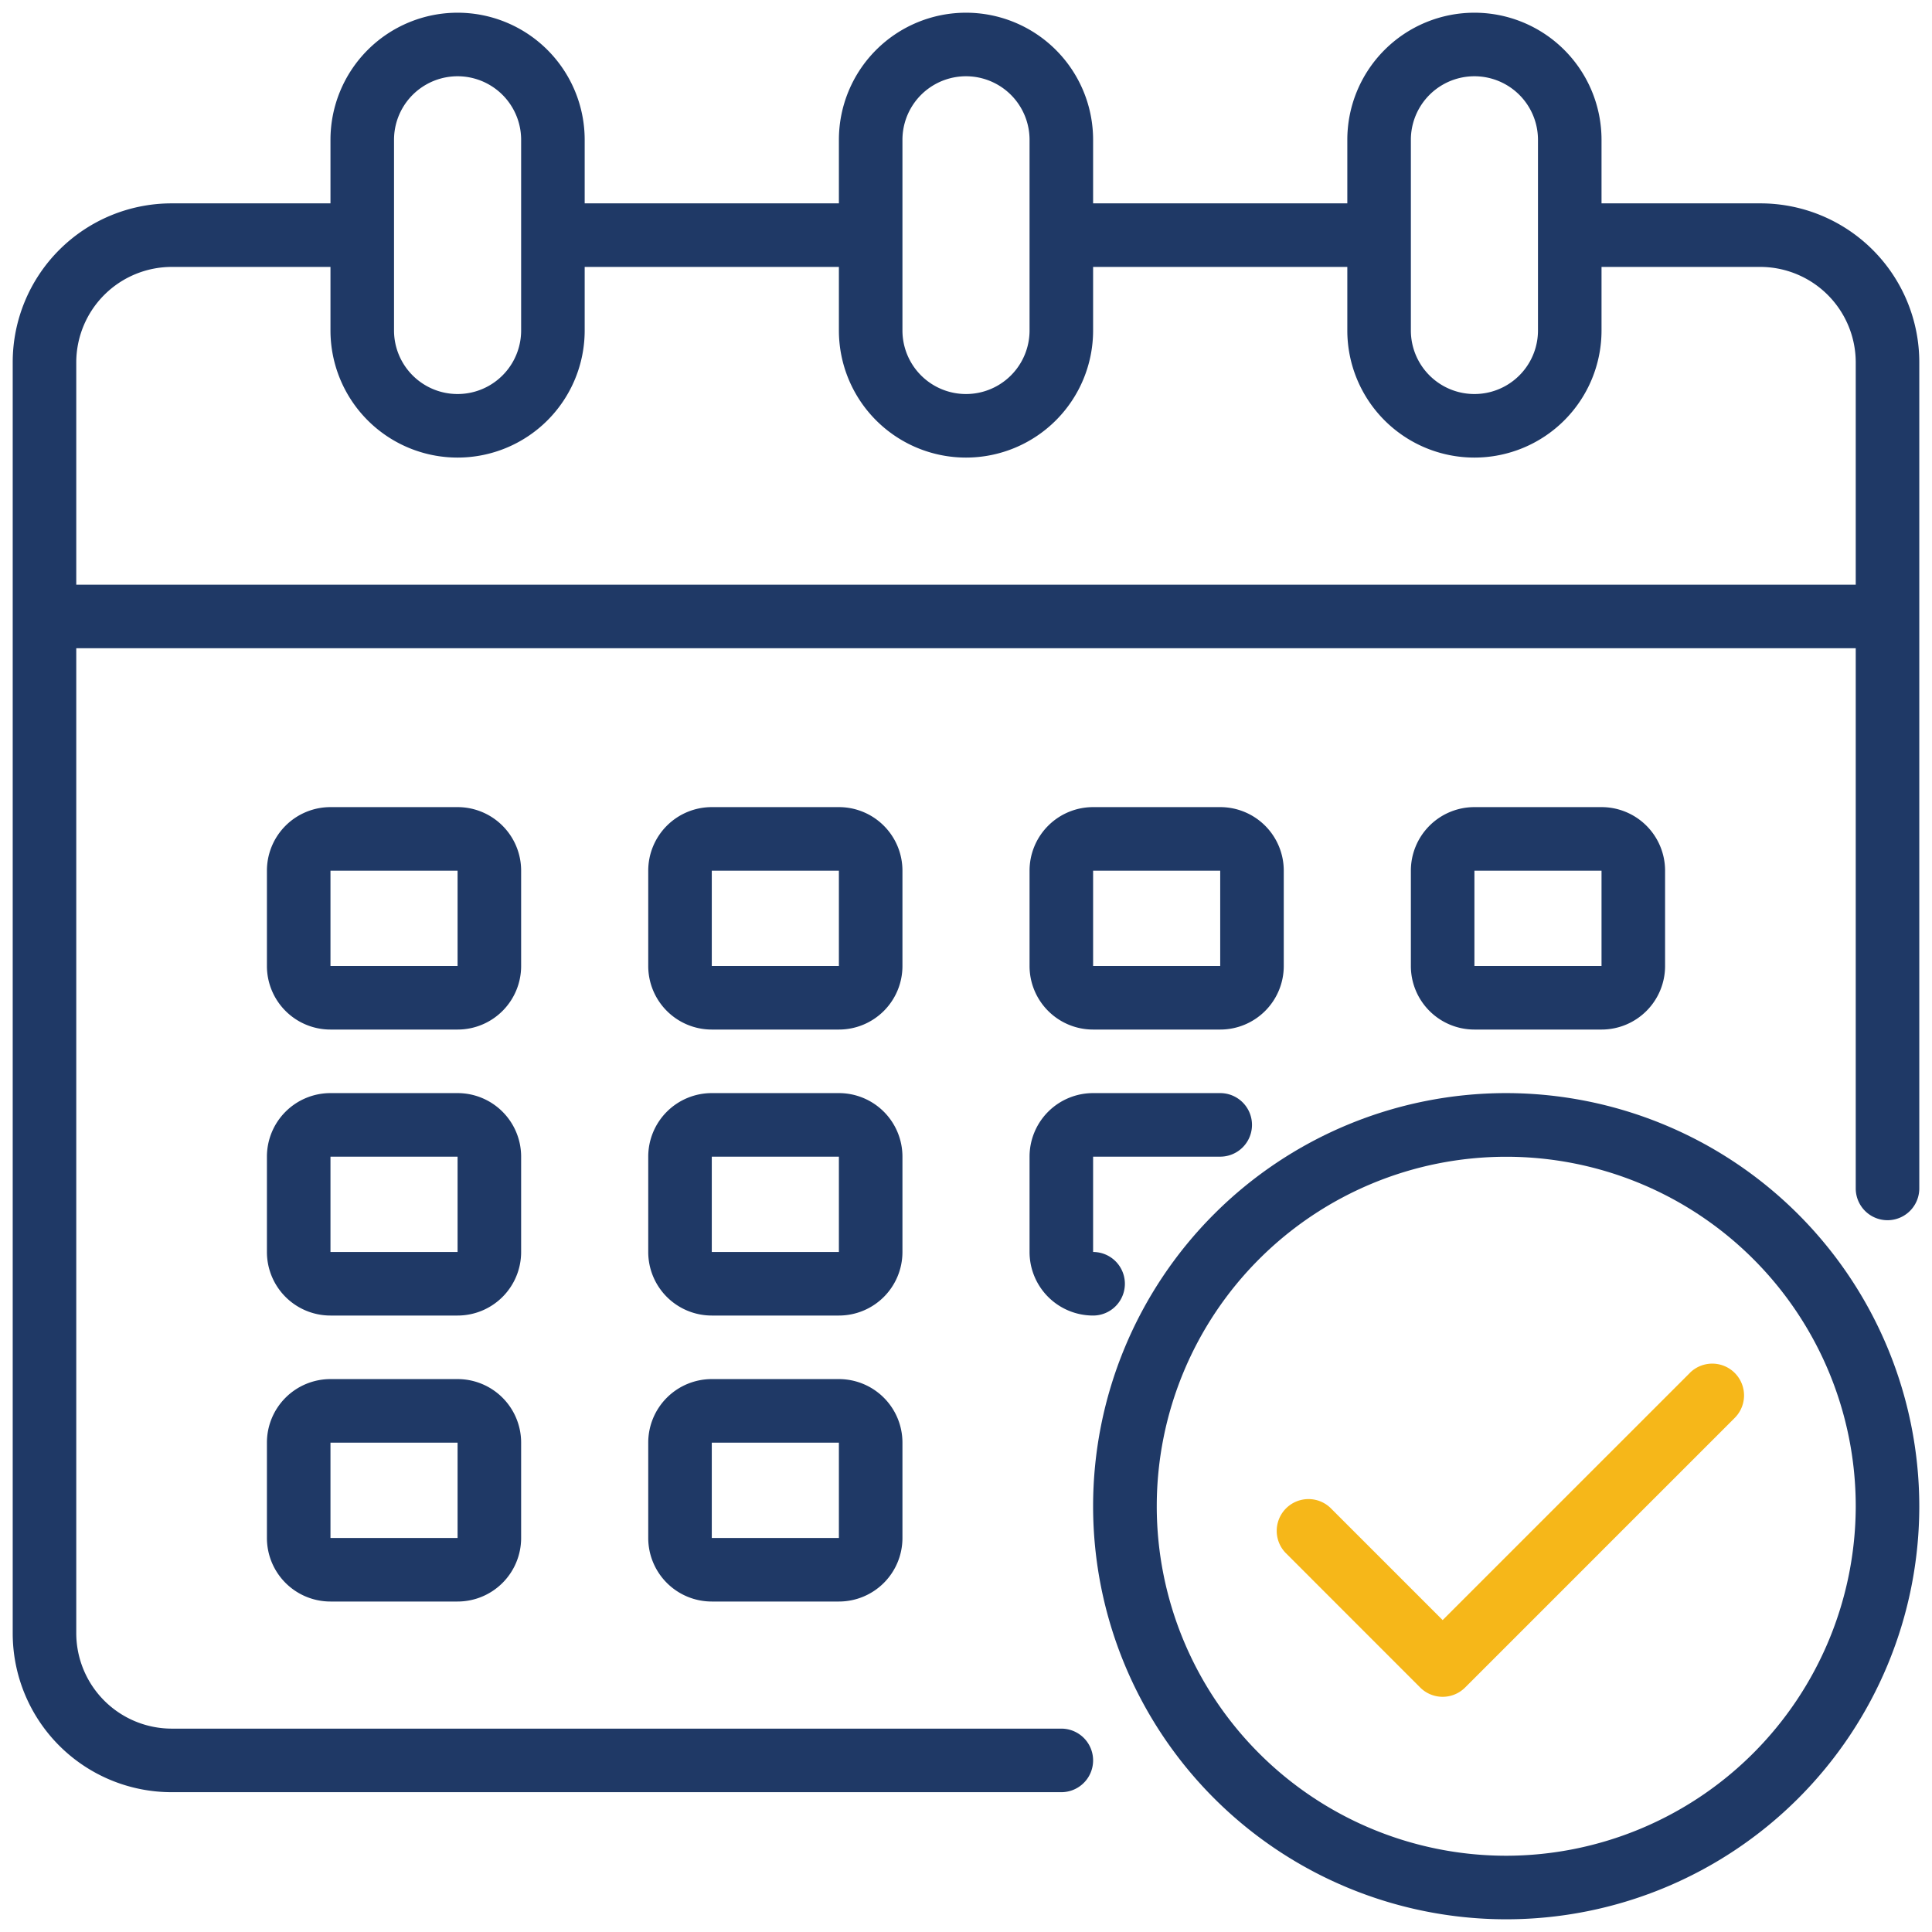
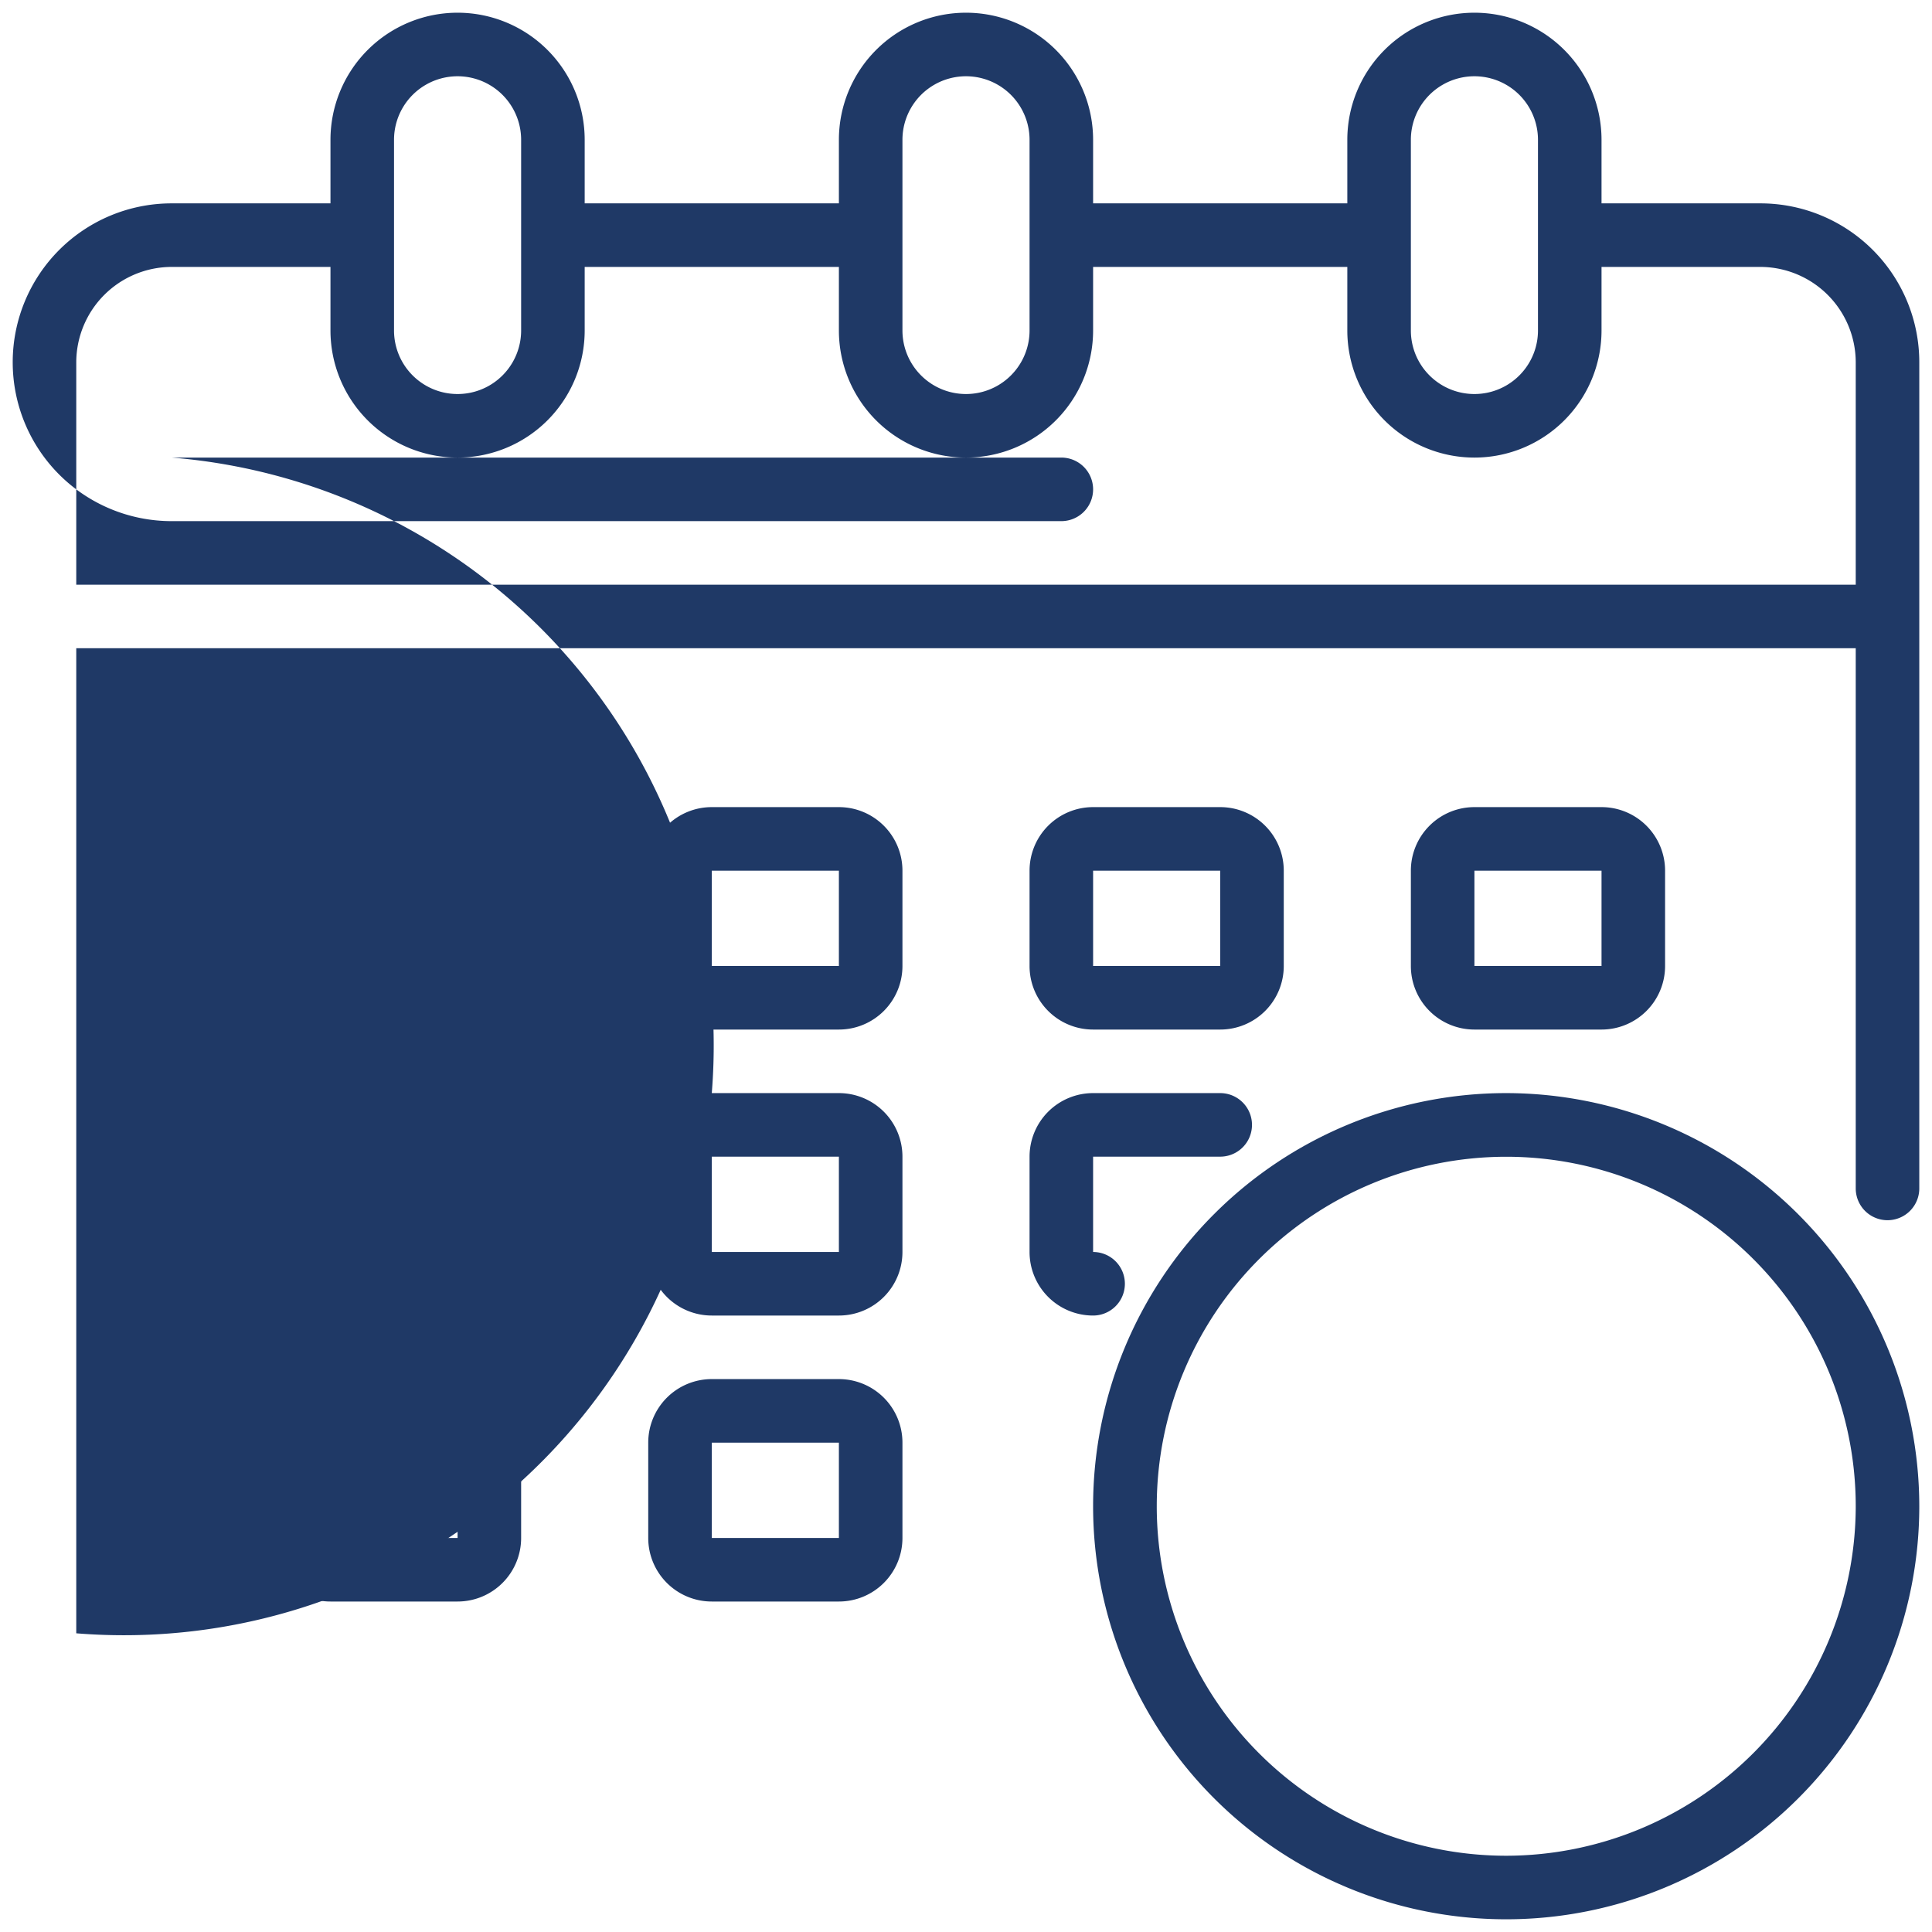
<svg xmlns="http://www.w3.org/2000/svg" width="38" height="38" viewBox="0 0 38 38" fill="none">
-   <path d="M34.625 4H31.5V2.75a2.5 2.5 0 0 0-5 0V4h-5V2.75a2.5 2.5 0 0 0-5 0V4h-5V2.75a2.5 2.5 0 0 0-5 0V4H3.375A3.125 3.125 0 0 0 .25 7.125v25a3.125 3.125 0 0 0 3.125 3.125h17.5a.624.624 0 1 0 0-1.25h-17.5A1.88 1.88 0 0 1 1.5 32.125V12.75h35v10.625a.624.624 0 1 0 1.25 0V7.125A3.125 3.125 0 0 0 34.625 4zM27.75 2.75a1.25 1.25 0 0 1 2.5 0V6.5a1.25 1.25 0 0 1-2.5 0V2.75zm-10 0a1.25 1.25 0 0 1 2.5 0V6.5a1.25 1.25 0 0 1-2.5 0V2.75zm-10 0a1.25 1.25 0 0 1 2.5 0V6.5a1.25 1.25 0 0 1-2.5 0V2.75zM36.5 11.5h-35V7.125A1.88 1.88 0 0 1 3.375 5.25H6.5V6.5a2.5 2.5 0 1 0 5 0V5.25h5V6.5a2.5 2.5 0 0 0 5 0V5.25h5V6.5a2.5 2.5 0 0 0 5 0V5.25h3.125A1.88 1.88 0 0 1 36.5 7.125V11.5z" fill="#1F3966" />
+   <path d="M34.625 4H31.5V2.75a2.5 2.5 0 0 0-5 0V4h-5V2.75a2.5 2.5 0 0 0-5 0V4h-5V2.75a2.5 2.5 0 0 0-5 0V4H3.375A3.125 3.125 0 0 0 .25 7.125a3.125 3.125 0 0 0 3.125 3.125h17.5a.624.624 0 1 0 0-1.25h-17.5A1.88 1.88 0 0 1 1.5 32.125V12.75h35v10.625a.624.624 0 1 0 1.25 0V7.125A3.125 3.125 0 0 0 34.625 4zM27.75 2.75a1.25 1.25 0 0 1 2.5 0V6.5a1.25 1.25 0 0 1-2.5 0V2.75zm-10 0a1.25 1.25 0 0 1 2.5 0V6.5a1.25 1.25 0 0 1-2.5 0V2.75zm-10 0a1.25 1.25 0 0 1 2.5 0V6.5a1.25 1.25 0 0 1-2.5 0V2.75zM36.5 11.5h-35V7.125A1.88 1.88 0 0 1 3.375 5.25H6.5V6.5a2.5 2.5 0 1 0 5 0V5.25h5V6.5a2.5 2.5 0 0 0 5 0V5.25h5V6.5a2.5 2.5 0 0 0 5 0V5.25h3.125A1.88 1.88 0 0 1 36.5 7.125V11.5z" fill="#1F3966" />
  <path d="M17.75 17.125a1.25 1.25 0 0 0-1.25-1.25H14a1.25 1.25 0 0 0-1.25 1.25V19A1.25 1.25 0 0 0 14 20.25h2.5A1.25 1.25 0 0 0 17.75 19v-1.875zM14 19v-1.875h2.5V19H14zM10.25 17.125A1.25 1.25 0 0 0 9 15.875H6.5a1.25 1.25 0 0 0-1.25 1.25V19a1.25 1.25 0 0 0 1.25 1.25H9A1.25 1.25 0 0 0 10.25 19v-1.875zM6.5 19v-1.875H9V19H6.5zM31.5 20.25A1.25 1.25 0 0 0 32.75 19v-1.875a1.25 1.25 0 0 0-1.25-1.25H29a1.25 1.25 0 0 0-1.25 1.25V19A1.25 1.25 0 0 0 29 20.25h2.5zM29 17.125h2.5V19H29v-1.875zM17.75 22.75a1.25 1.25 0 0 0-1.25-1.25H14a1.25 1.25 0 0 0-1.25 1.25v1.875a1.25 1.25 0 0 0 1.25 1.25h2.5a1.25 1.25 0 0 0 1.25-1.25V22.75zM14 24.625V22.75h2.5v1.875H14zM10.25 22.75A1.25 1.25 0 0 0 9 21.5H6.5a1.25 1.25 0 0 0-1.25 1.25v1.875a1.25 1.25 0 0 0 1.25 1.25H9a1.25 1.25 0 0 0 1.25-1.25V22.75zM6.5 24.625V22.75H9v1.875H6.5zM16.5 27.125H14a1.25 1.25 0 0 0-1.25 1.25v1.875A1.25 1.25 0 0 0 14 31.5h2.5a1.25 1.25 0 0 0 1.25-1.25v-1.875a1.25 1.25 0 0 0-1.25-1.25zM14 30.25v-1.875h2.5v1.875H14zM21.5 20.25H24A1.25 1.25 0 0 0 25.25 19v-1.875a1.25 1.25 0 0 0-1.25-1.25h-2.5a1.25 1.25 0 0 0-1.25 1.25V19a1.25 1.25 0 0 0 1.25 1.25zm0-3.125H24V19h-2.5v-1.875zM20.25 24.625a1.25 1.25 0 0 0 1.25 1.25.624.624 0 1 0 0-1.25V22.75H24a.624.624 0 1 0 0-1.25h-2.5a1.25 1.25 0 0 0-1.25 1.25v1.875zM9 27.125H6.5a1.25 1.25 0 0 0-1.25 1.25v1.875A1.25 1.25 0 0 0 6.5 31.5H9a1.25 1.25 0 0 0 1.25-1.25v-1.875A1.25 1.25 0 0 0 9 27.125zM6.5 30.25v-1.875H9v1.875H6.5z" fill="#1F3966" />
  <path d="M29.625 21.5a8.125 8.125 0 1 0 8.125 8.125 8.134 8.134 0 0 0-8.125-8.125zm0 15a6.874 6.874 0 1 1 6.875-6.875 6.884 6.884 0 0 1-6.875 6.875z" fill="#1F3966" />
-   <path d="m33.236 27.005-4.861 4.86-2.21-2.21a.625.625 0 0 0-.883.884l2.651 2.652a.625.625 0 0 0 .884 0l5.303-5.303a.625.625 0 0 0-.884-.884z" fill="#F6B719" />
</svg>